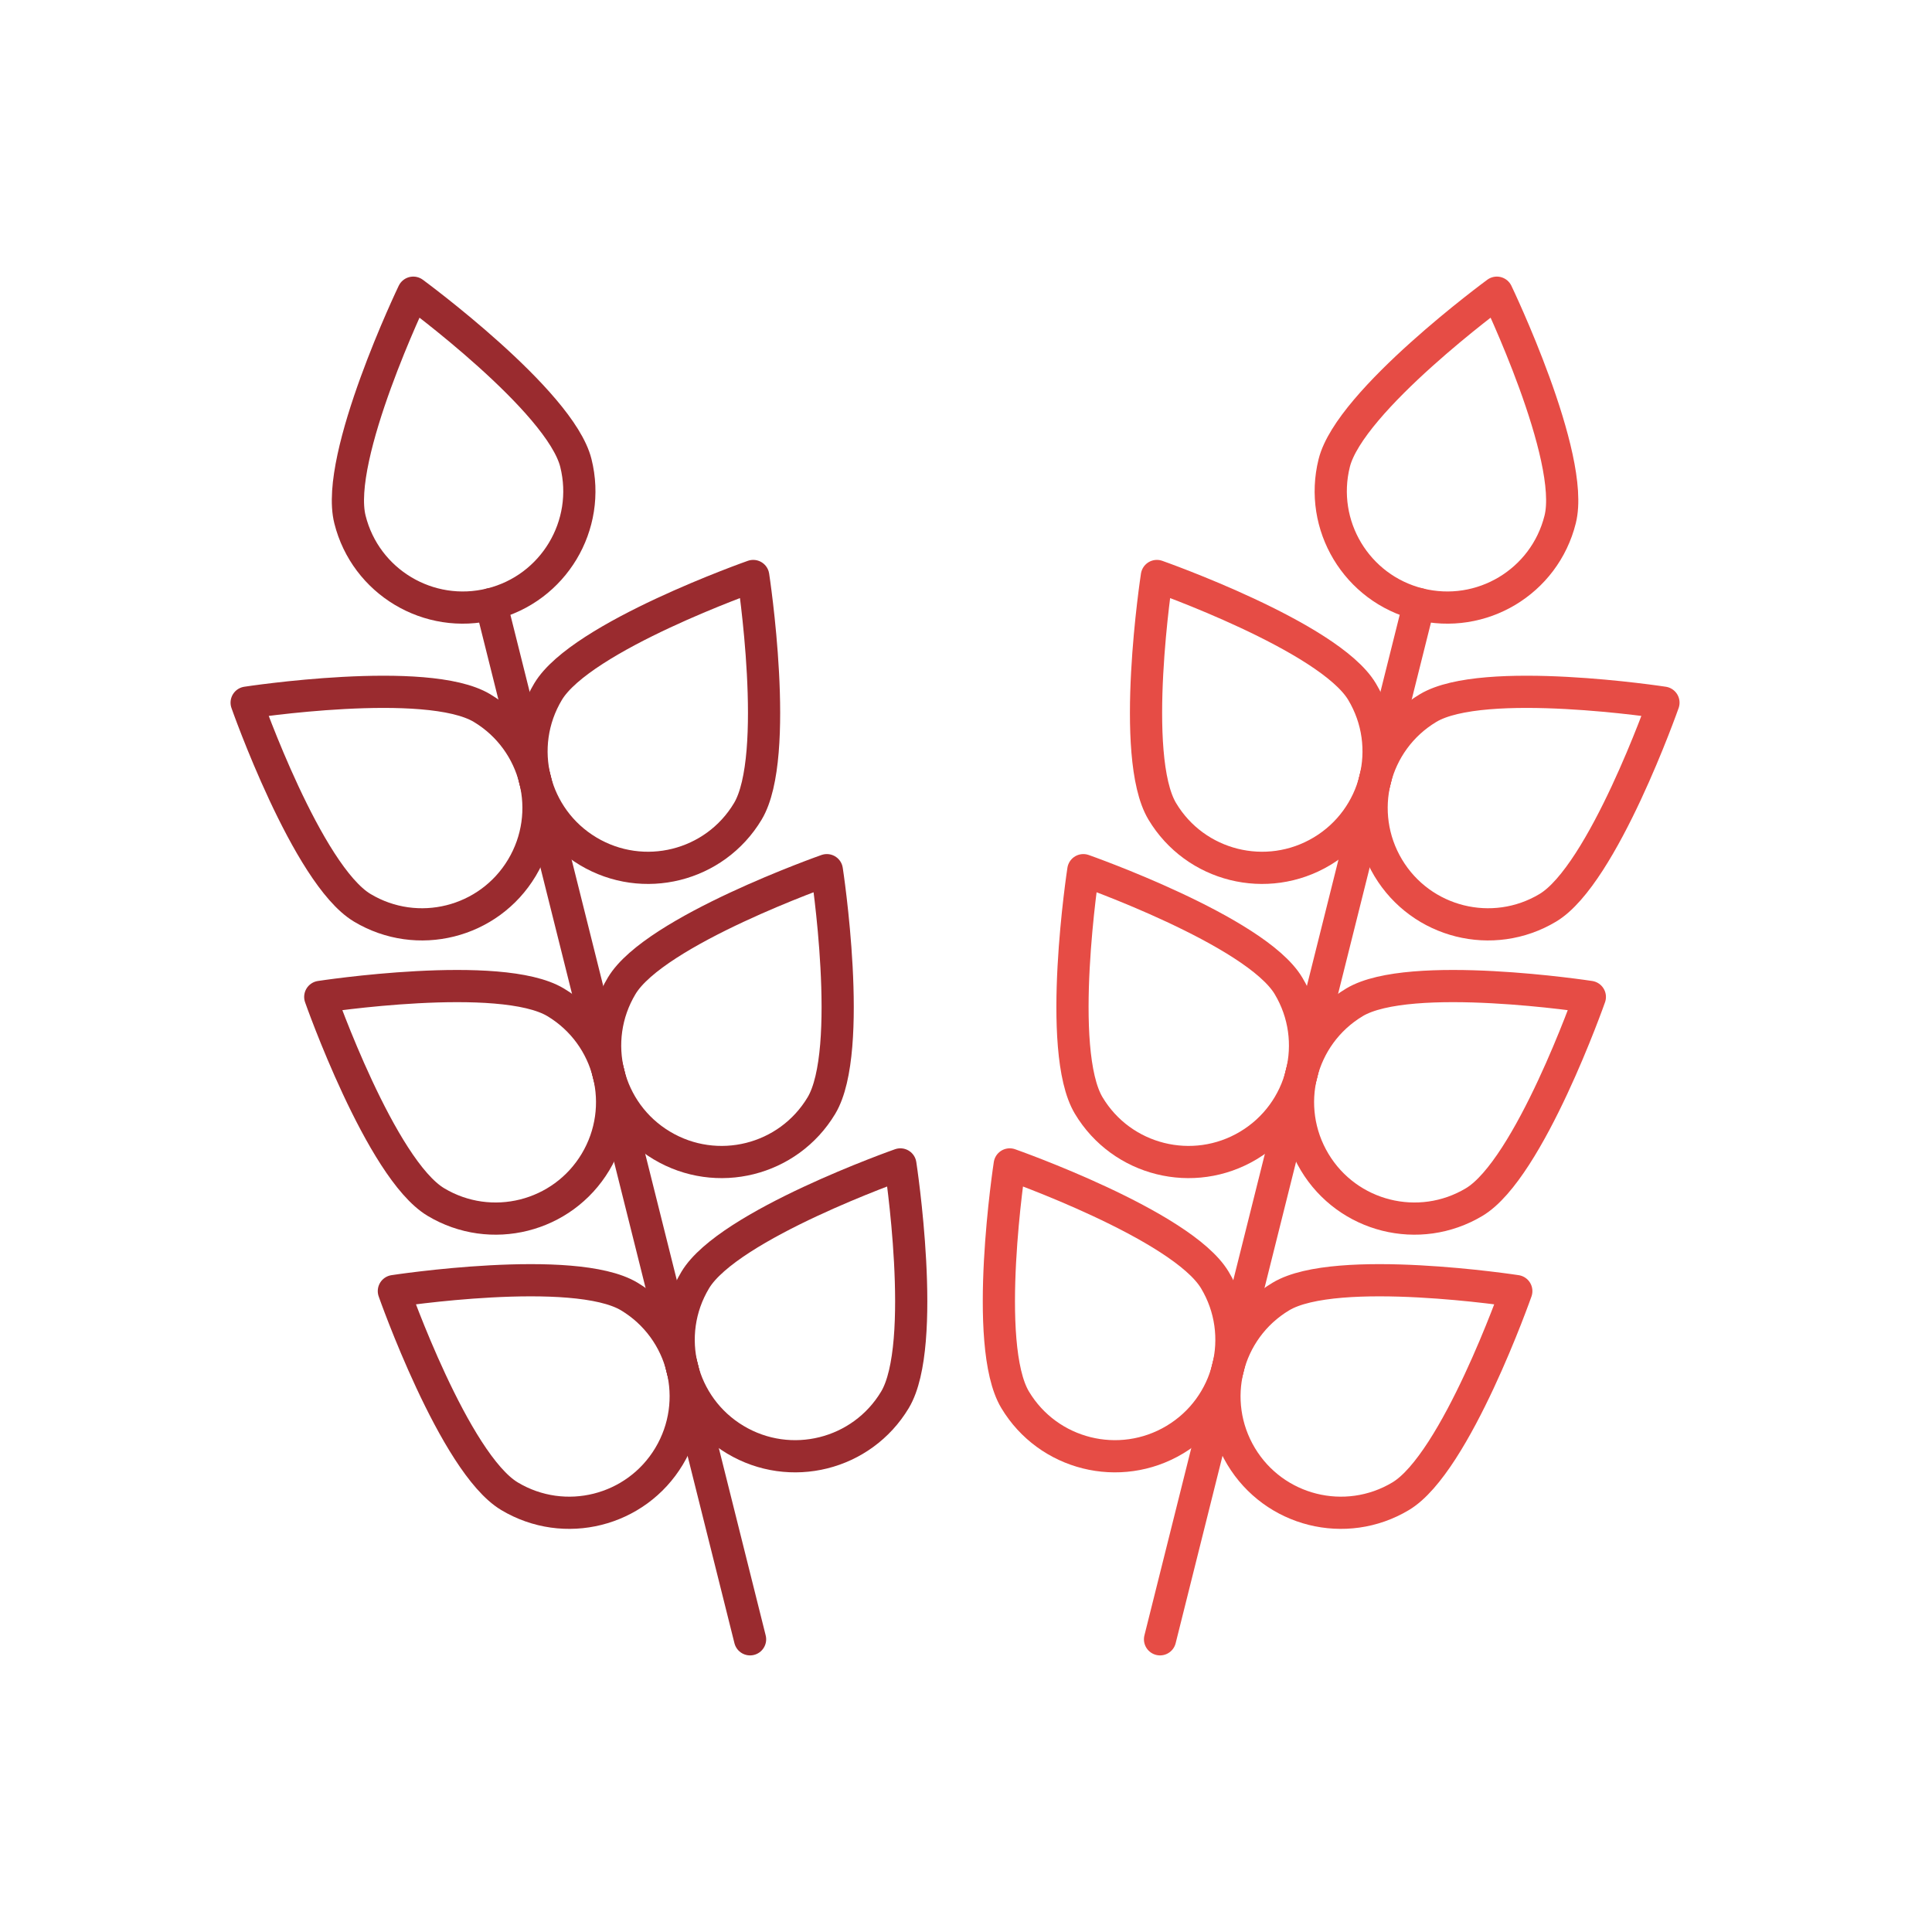
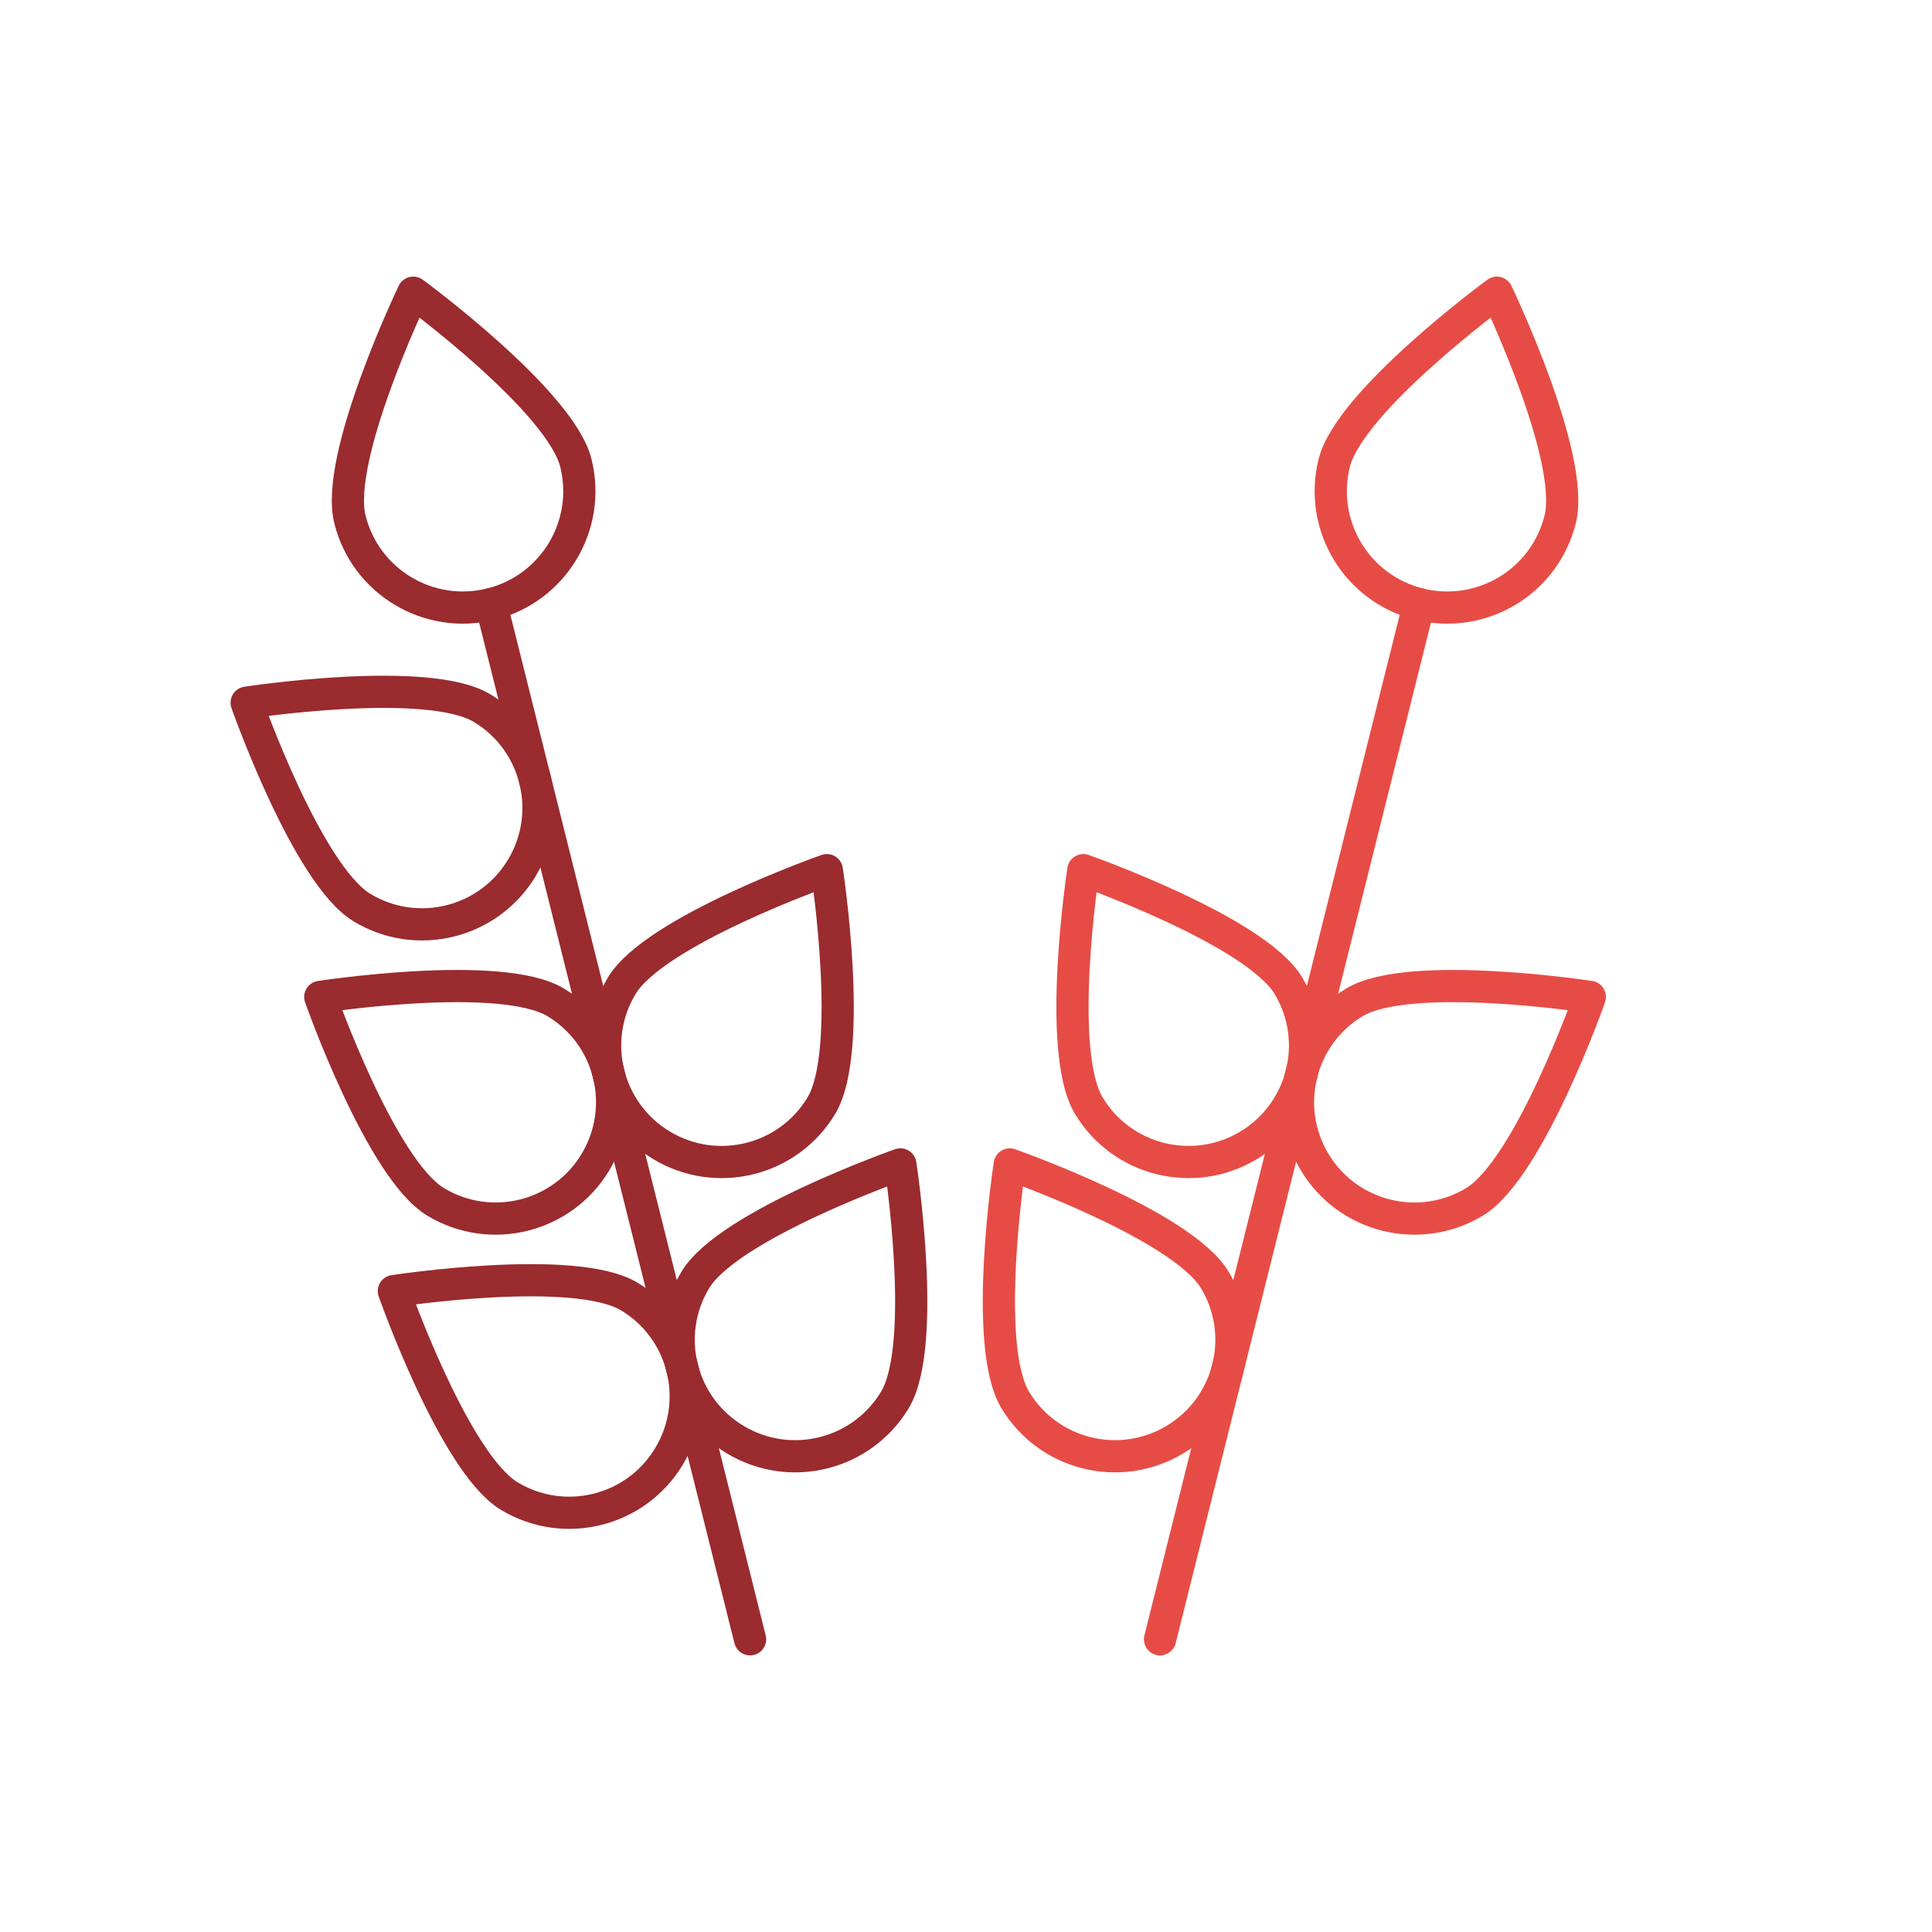
<svg xmlns="http://www.w3.org/2000/svg" id="Ebene_1" data-name="Ebene 1" width="300" height="300" viewBox="0 0 300 300">
  <defs>
    <style>
      .cls-1 {
        stroke: #9a2b2f;
      }

      .cls-1, .cls-2 {
        fill: none;
        stroke-linecap: round;
        stroke-linejoin: round;
        stroke-width: 5px;
      }

      .cls-2 {
        stroke: #e64c45;
      }
    </style>
  </defs>
  <g>
    <path class="cls-1" d="M89.42,71.89c2.42,9.68-3.47,19.49-13.16,21.91-9.68,2.42-19.5-3.45-21.92-13.14s9.83-35.21,9.83-35.21c0,0,22.82,16.74,25.25,26.44Z" />
    <g>
-       <path class="cls-1" d="M116.12,125.99c-5.13,8.56-16.24,11.32-24.8,6.19-8.56-5.13-11.35-16.23-6.21-24.79,5.14-8.57,31.85-17.95,31.85-17.95,0,0,4.3,27.98-.84,36.55Z" />
      <path class="cls-1" d="M56.25,140.96c8.56,5.13,19.66,2.35,24.79-6.21,5.13-8.56,2.37-19.66-6.19-24.8-8.57-5.14-36.55-.84-36.55-.84,0,0,9.38,26.71,17.95,31.85Z" />
      <g>
        <path class="cls-1" d="M127.55,171.67c-5.13,8.56-16.24,11.32-24.8,6.19-8.56-5.13-11.35-16.23-6.21-24.79,5.14-8.57,31.85-17.95,31.85-17.95,0,0,4.3,27.98-.84,36.55Z" />
        <path class="cls-1" d="M67.68,186.65c8.56,5.13,19.66,2.35,24.79-6.21,5.13-8.56,2.37-19.66-6.19-24.8-8.57-5.14-36.55-.84-36.55-.84,0,0,9.38,26.71,17.95,31.85Z" />
      </g>
      <g>
        <path class="cls-1" d="M138.97,217.36c-5.13,8.56-16.24,11.32-24.8,6.19-8.56-5.13-11.35-16.23-6.21-24.79,5.14-8.57,31.85-17.95,31.85-17.95,0,0,4.3,27.98-.84,36.55Z" />
        <path class="cls-1" d="M79.11,232.33c8.56,5.13,19.66,2.35,24.79-6.21,5.13-8.56,2.37-19.66-6.19-24.8-8.57-5.14-36.55-.84-36.55-.84,0,0,9.38,26.71,17.95,31.85Z" />
      </g>
    </g>
    <line class="cls-1" x1="76.26" y1="93.8" x2="116.47" y2="254.55" />
  </g>
  <g>
    <path class="cls-2" d="M207.18,71.89c-2.42,9.68,3.47,19.49,13.16,21.91s19.5-3.45,21.92-13.14c2.43-9.7-9.83-35.21-9.83-35.21,0,0-22.82,16.74-25.25,26.44Z" />
    <g>
-       <path class="cls-2" d="M180.48,125.99c5.13,8.56,16.24,11.32,24.8,6.19,8.56-5.13,11.35-16.23,6.21-24.79-5.14-8.57-31.85-17.95-31.85-17.95,0,0-4.3,27.98.84,36.55Z" />
-       <path class="cls-2" d="M240.35,140.96c-8.56,5.13-19.66,2.35-24.79-6.21-5.13-8.56-2.37-19.66,6.19-24.8,8.57-5.14,36.55-.84,36.55-.84,0,0-9.38,26.71-17.95,31.85Z" />
      <g>
        <path class="cls-2" d="M169.06,171.67c5.13,8.56,16.24,11.32,24.8,6.19,8.56-5.13,11.35-16.23,6.21-24.79-5.14-8.57-31.85-17.95-31.85-17.95,0,0-4.3,27.98.84,36.55Z" />
        <path class="cls-2" d="M228.92,186.65c-8.56,5.13-19.66,2.35-24.79-6.21-5.13-8.56-2.37-19.66,6.19-24.8,8.57-5.14,36.55-.84,36.55-.84,0,0-9.38,26.71-17.95,31.85Z" />
      </g>
      <g>
        <path class="cls-2" d="M157.63,217.36c5.13,8.56,16.24,11.32,24.8,6.19s11.35-16.23,6.21-24.79c-5.14-8.57-31.85-17.95-31.85-17.95,0,0-4.3,27.98.84,36.55Z" />
-         <path class="cls-2" d="M217.5,232.33c-8.56,5.13-19.66,2.35-24.79-6.21-5.13-8.56-2.37-19.66,6.19-24.8,8.57-5.14,36.55-.84,36.55-.84,0,0-9.38,26.71-17.95,31.85Z" />
      </g>
    </g>
    <line class="cls-2" x1="220.34" y1="93.8" x2="180.13" y2="254.55" />
  </g>
</svg>